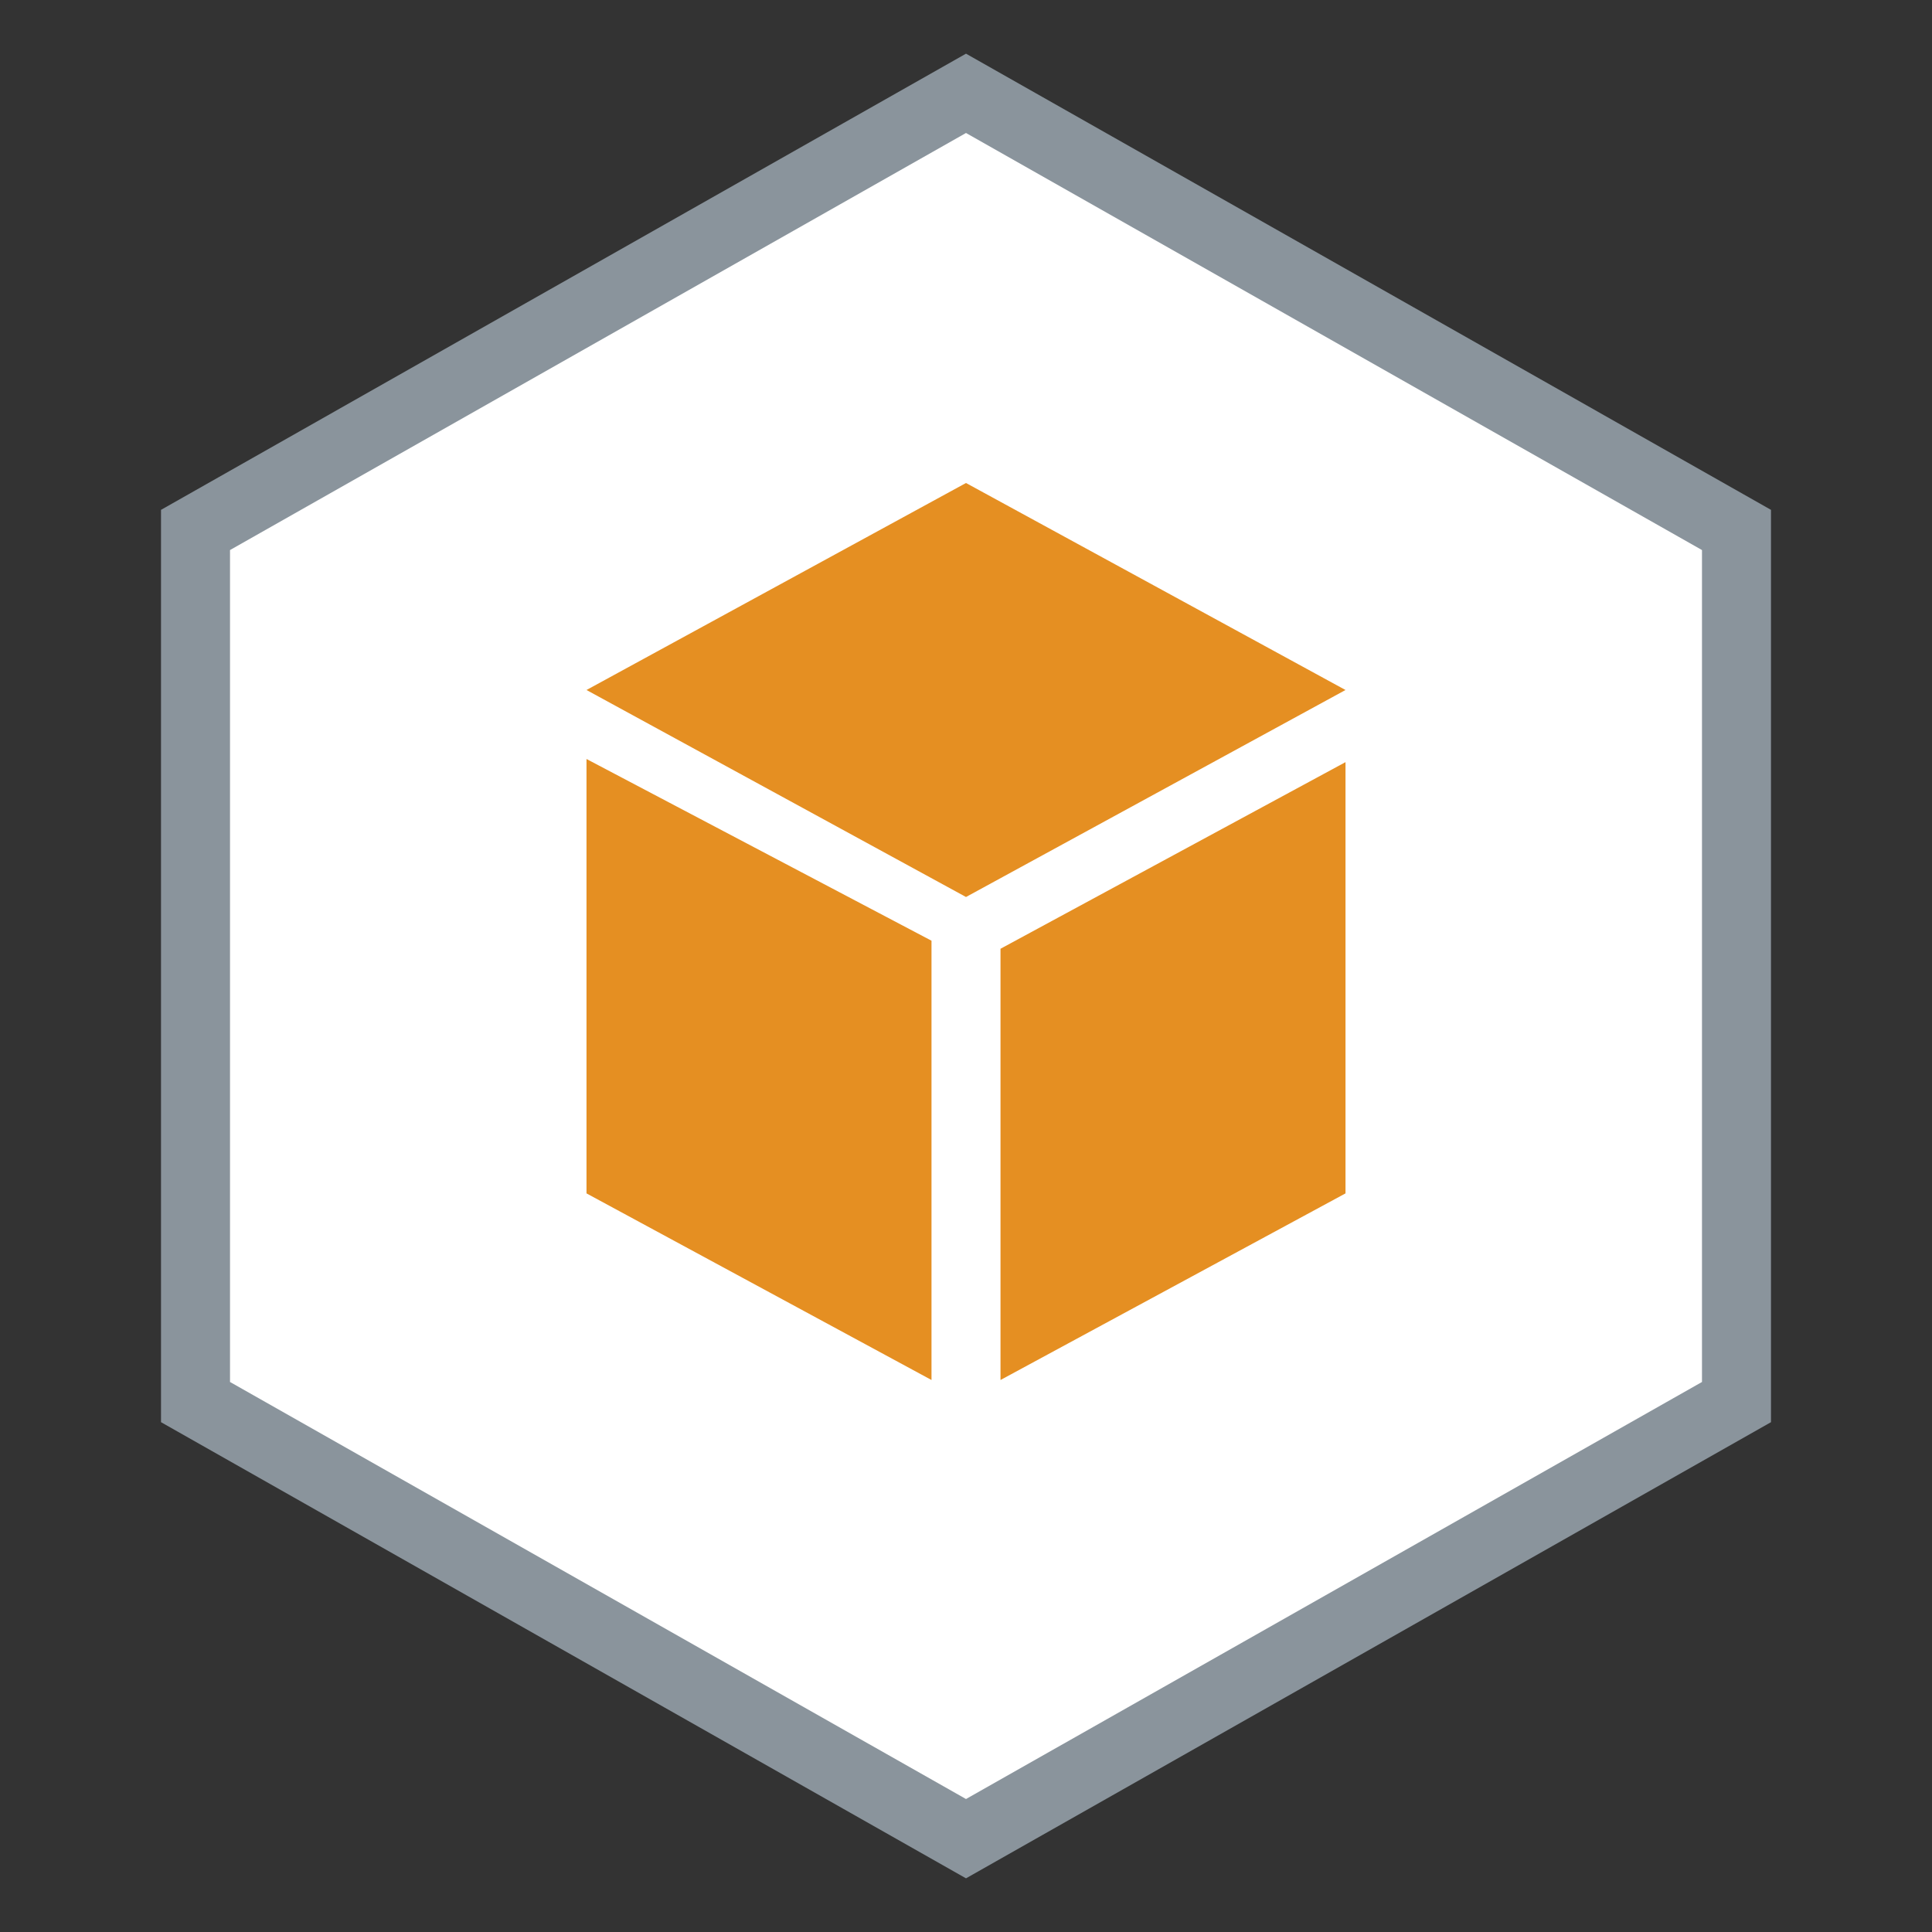
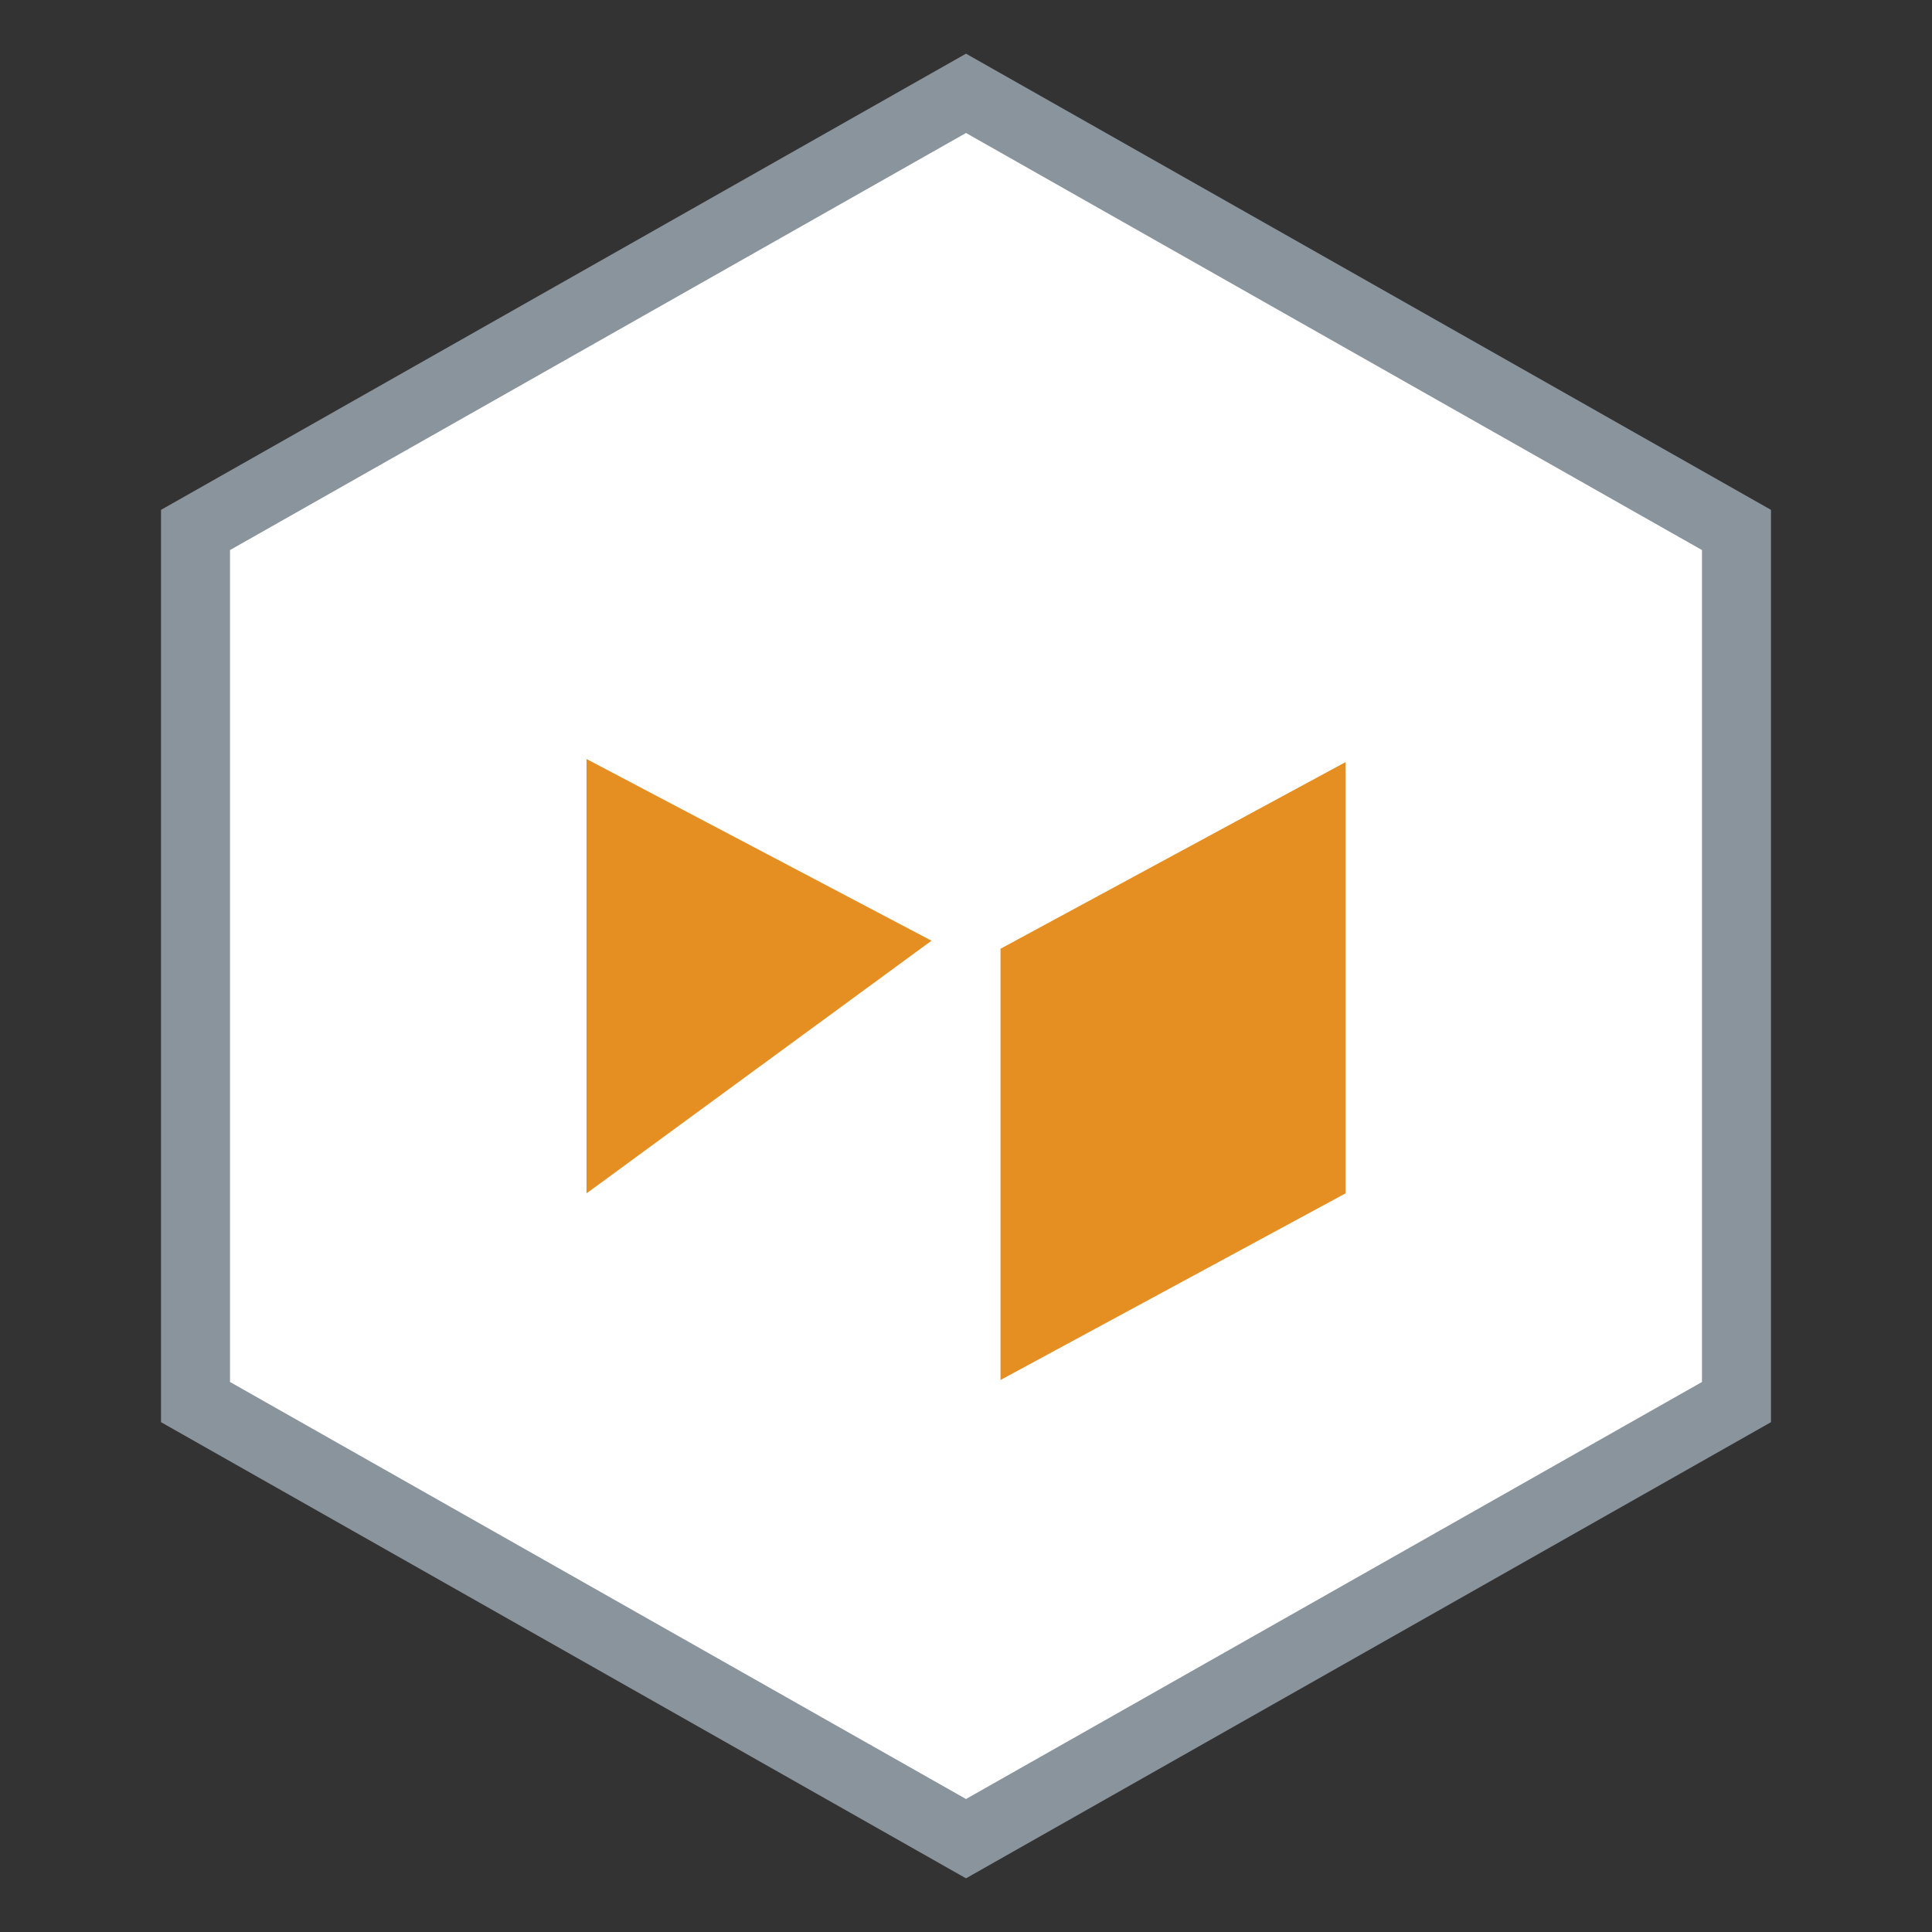
<svg xmlns="http://www.w3.org/2000/svg" width="56" height="56" viewBox="0 0 56 56" fill="none">
  <rect x="0" y="0" width="56" height="56" fill="#333333" stroke="none" />
  <path d="M5.667 40.64V15.361L28 2.705L50.333 15.361V40.64L28 53.295L5.667 40.64Z" fill="white" stroke="#8A949C" stroke-width="2" />
  <path d="M29 40L39 34.591V22.091L29 27.5" fill="#E58F22" />
-   <path d="M17 22L27 27.267L27 40L17 34.591V22Z" fill="#E58F22" />
-   <path d="M39 20L28 14L17 20L28 26L39 20Z" fill="#E58F22" />
+   <path d="M17 22L27 27.267L17 34.591V22Z" fill="#E58F22" />
</svg>